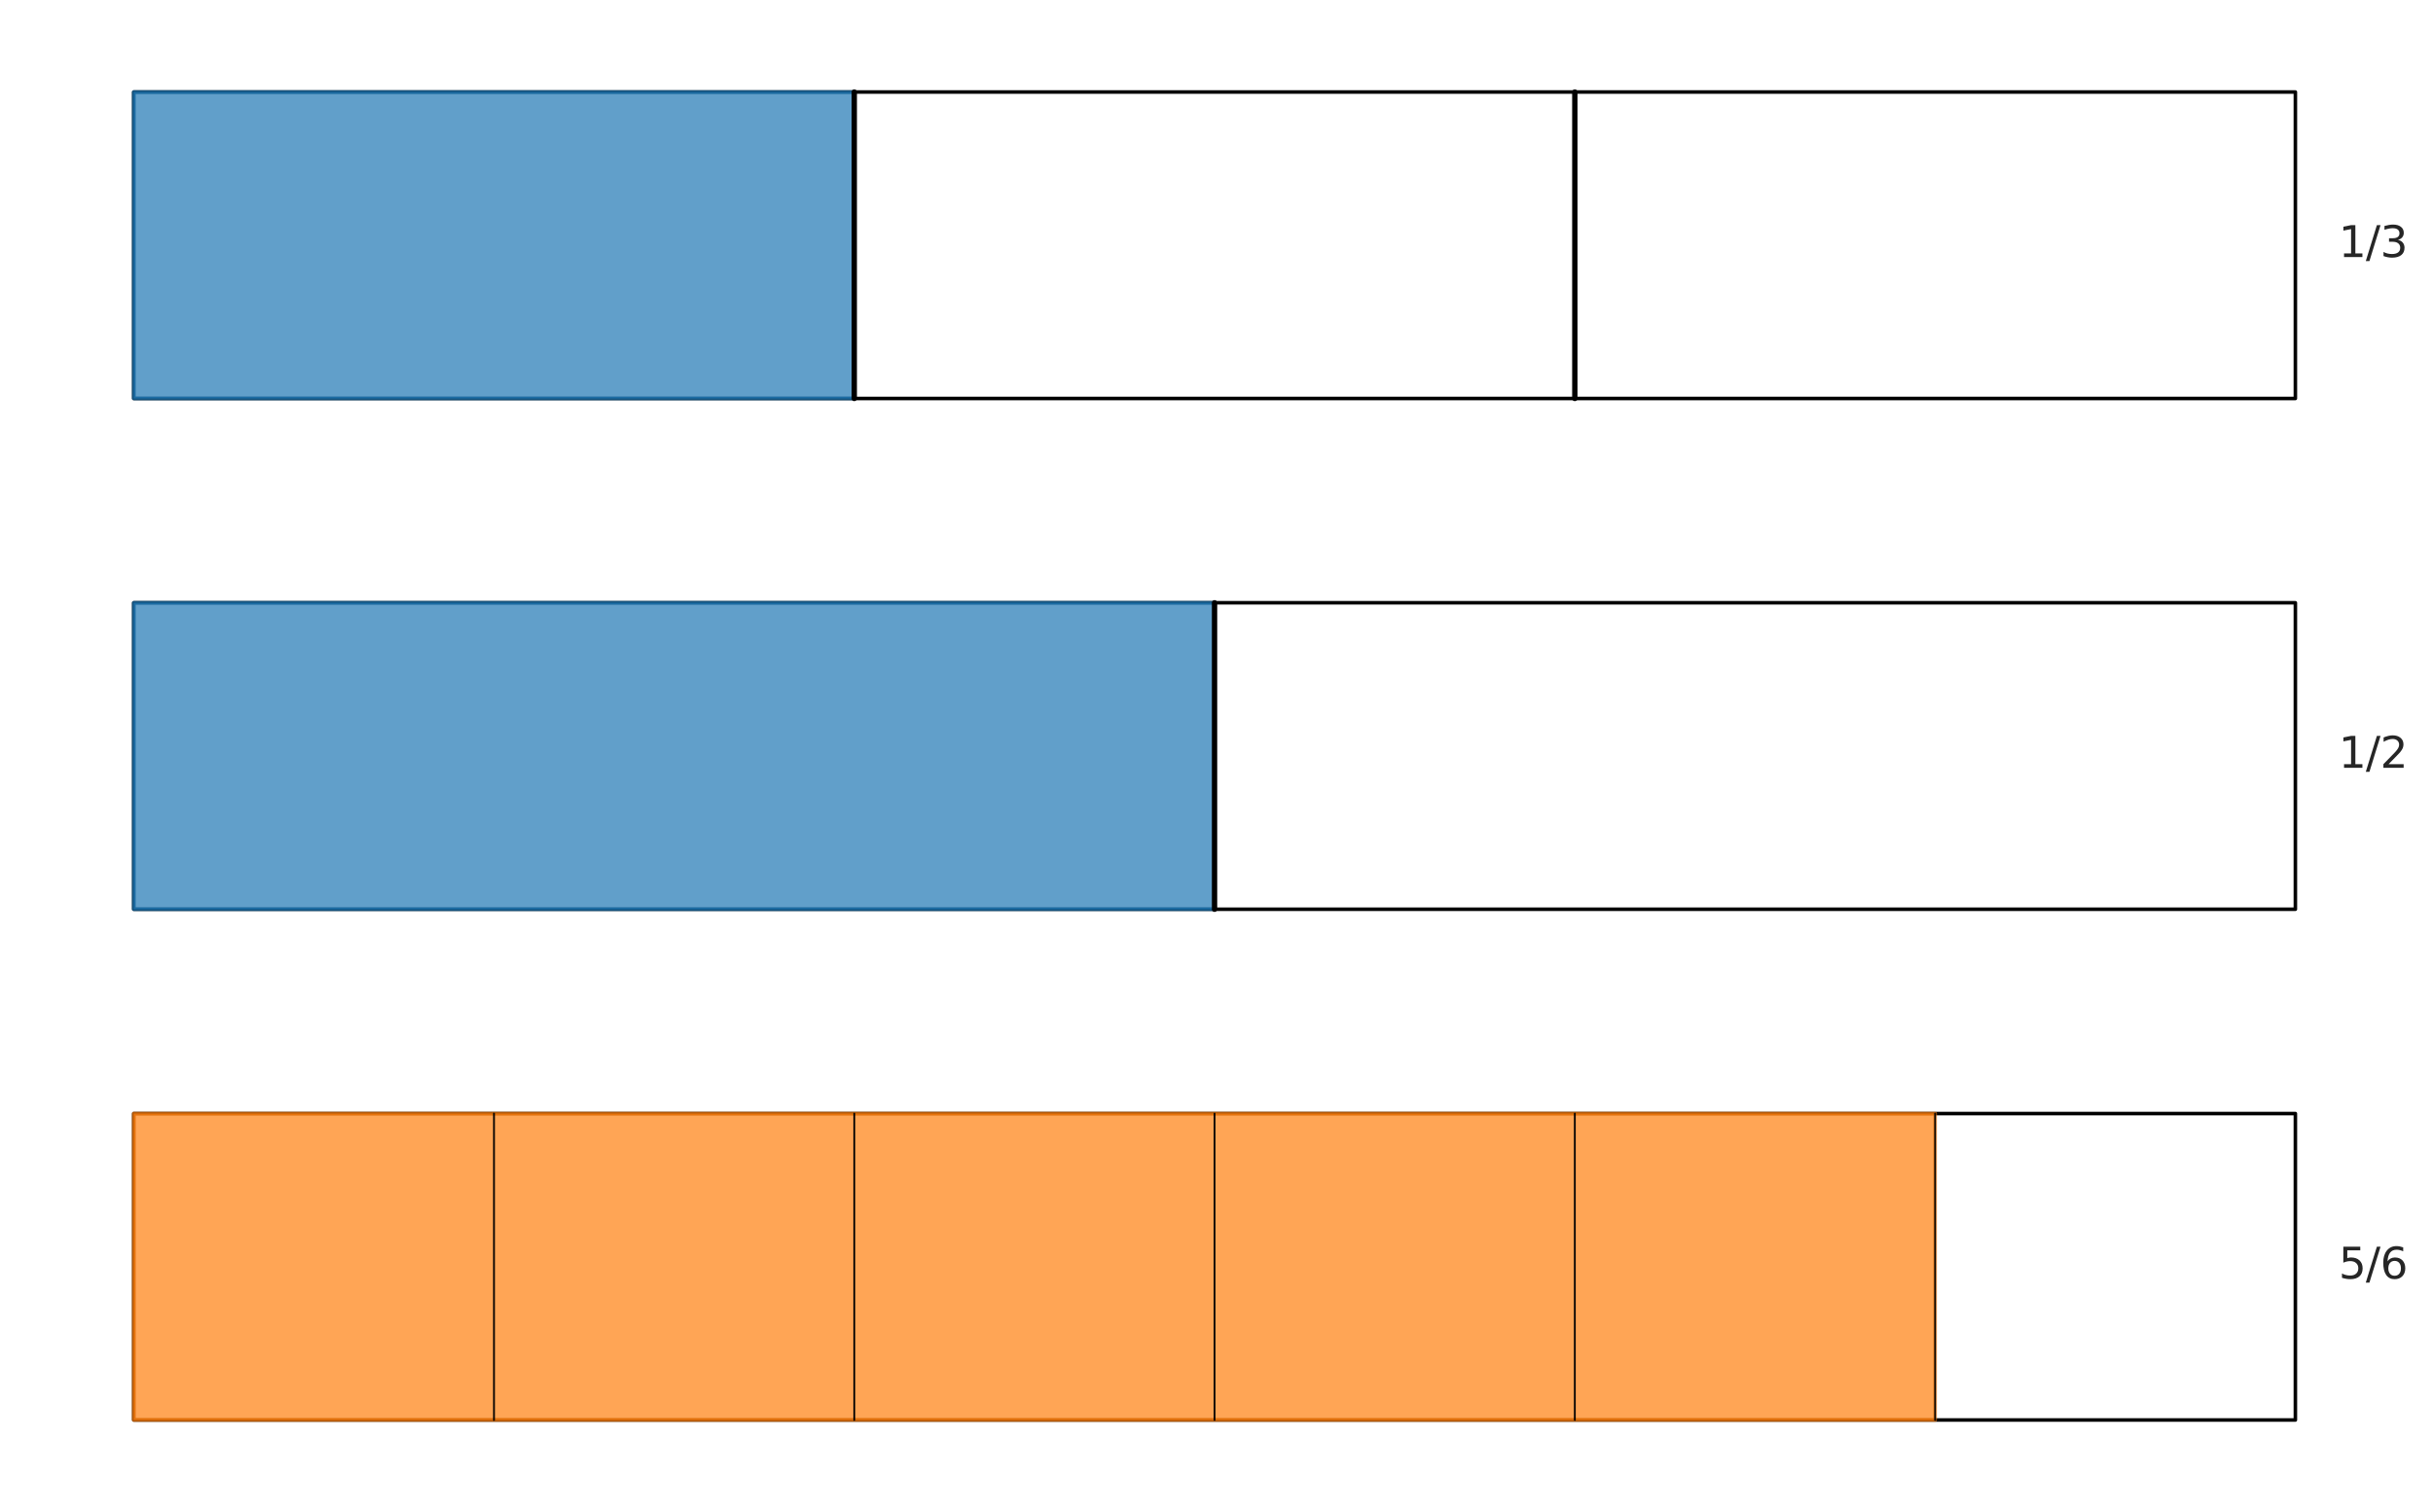
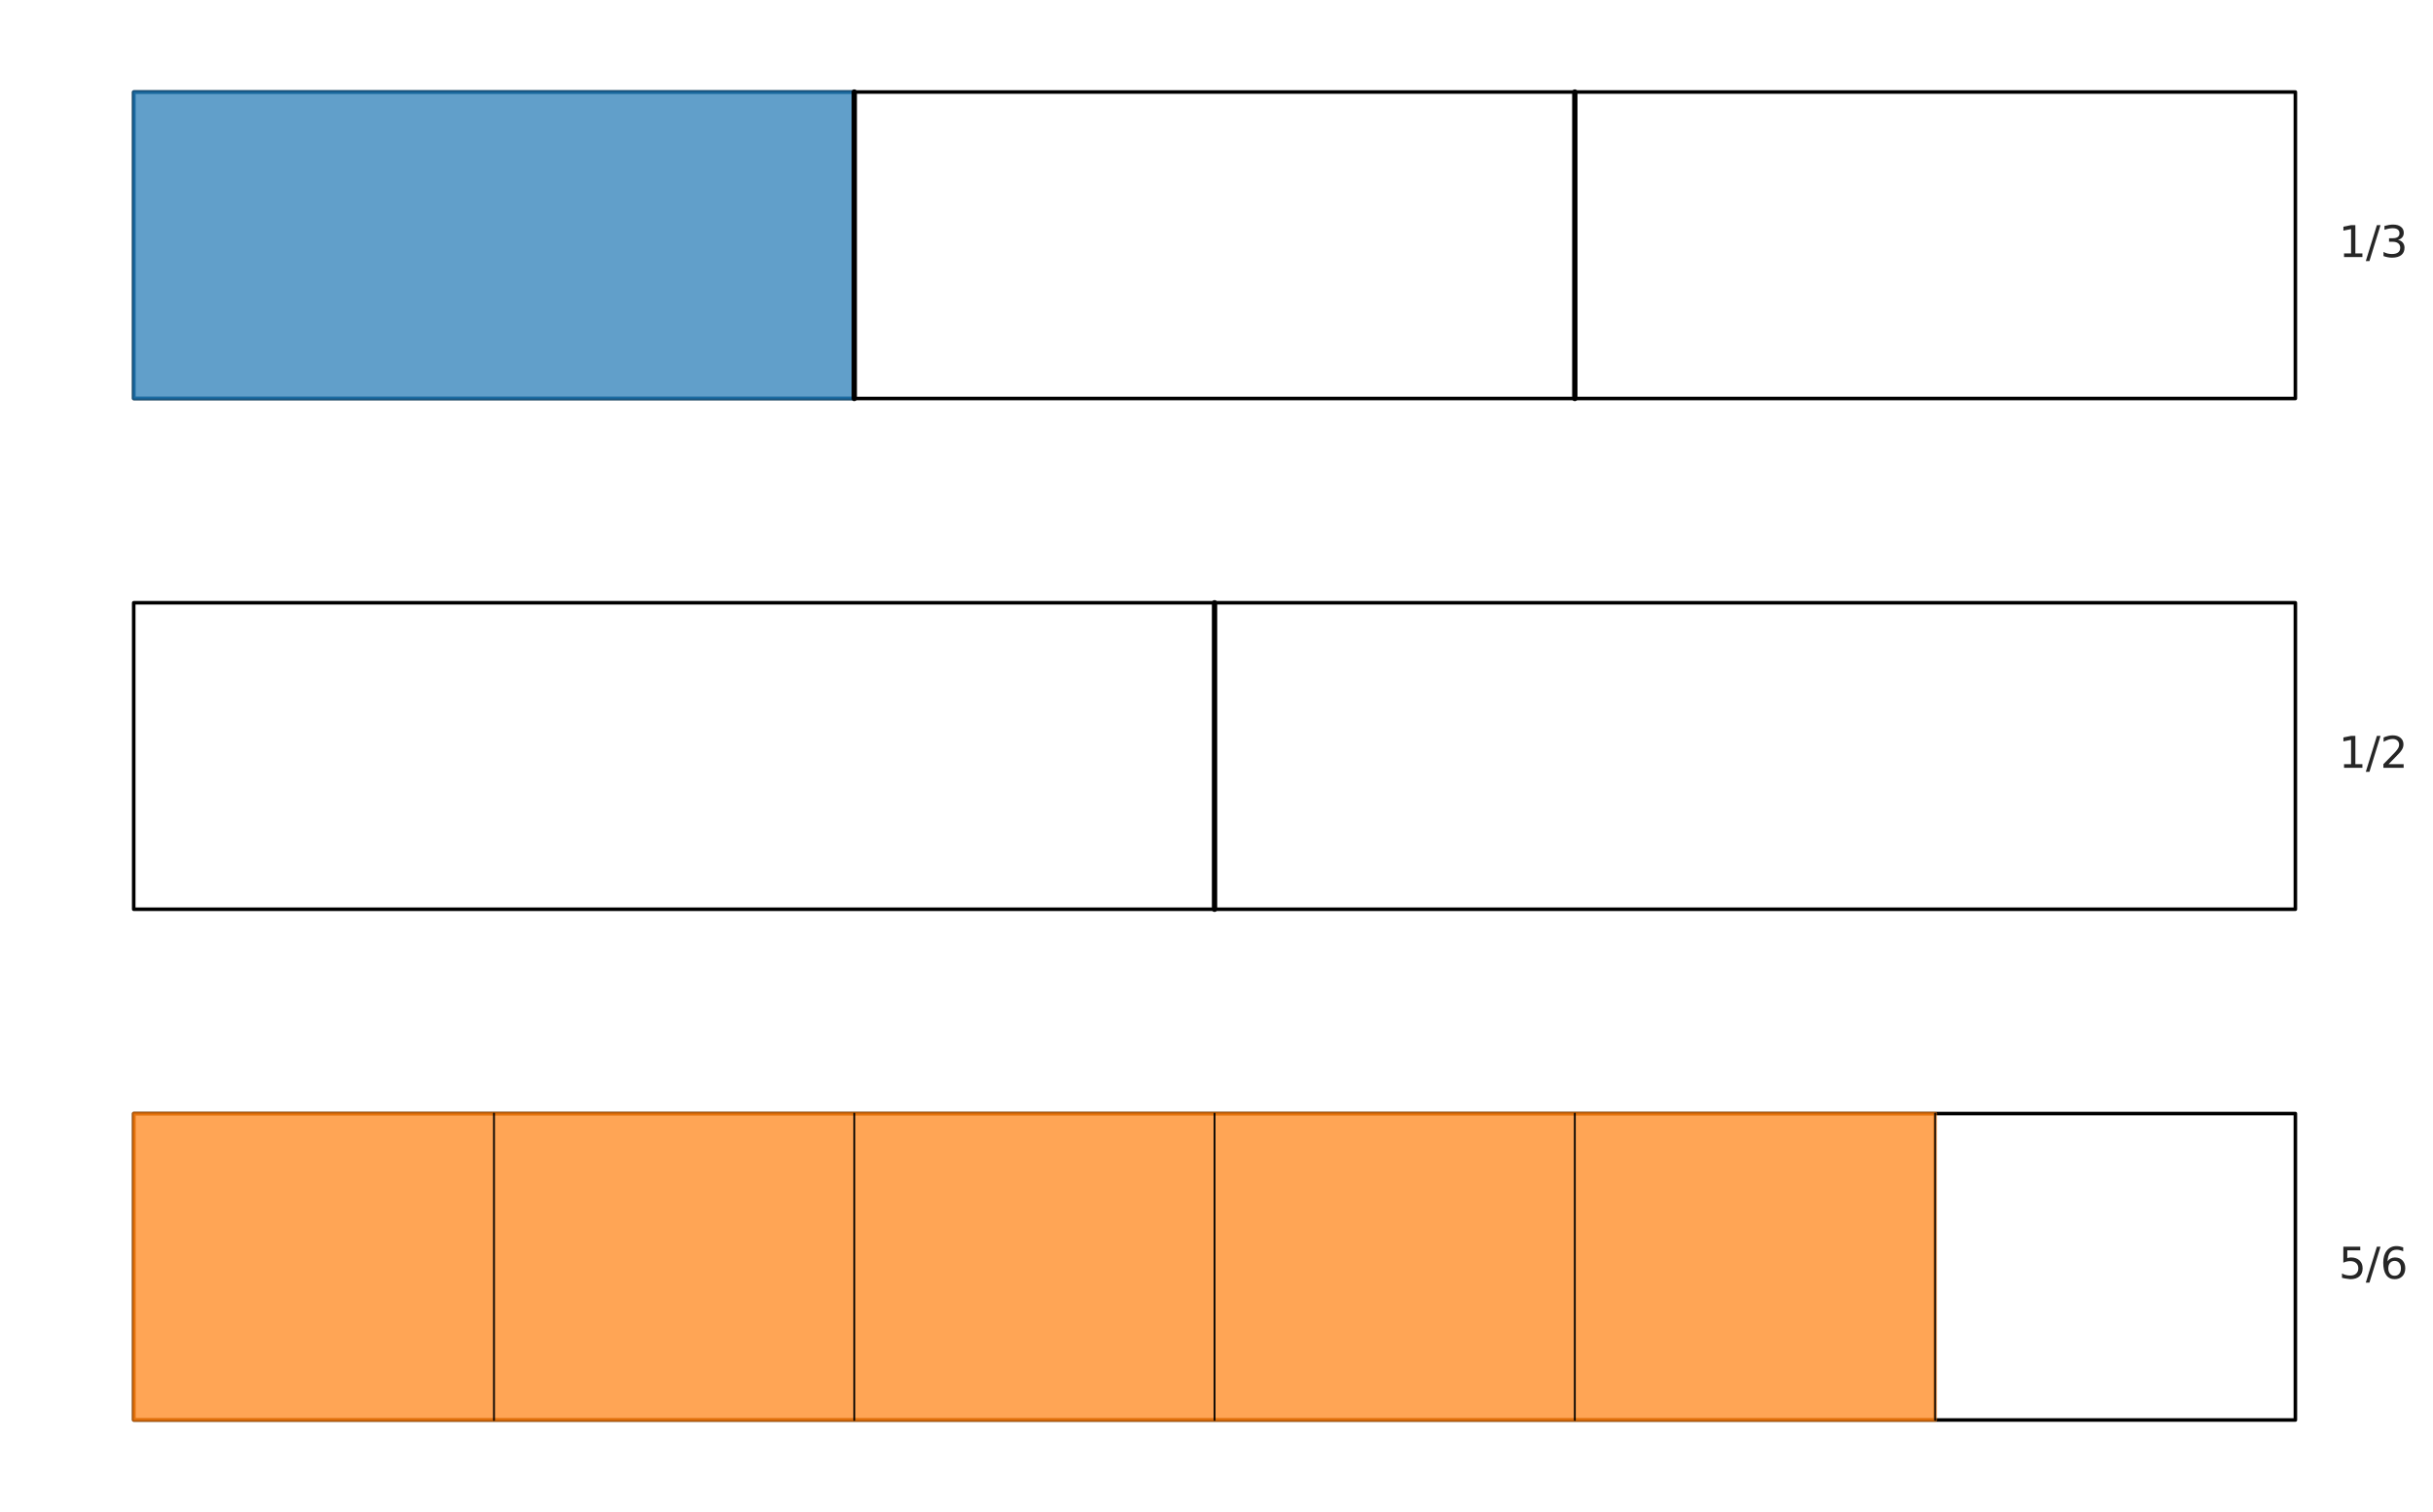
<svg xmlns="http://www.w3.org/2000/svg" xmlns:xlink="http://www.w3.org/1999/xlink" width="683.387pt" height="424.8pt" viewBox="0 0 683.387 424.8" version="1.1">
  <defs>
    <style type="text/css">*{stroke-linejoin: round; stroke-linecap: butt}</style>
  </defs>
  <g id="figure_1">
    <g id="patch_1">
      <path d="M 0 424.8  L 683.387 424.8  L 683.387 0  L 0 0  z " style="fill: #ffffff" />
    </g>
    <g id="axes_1">
      <g id="patch_2">
        <path d="M 37.559 111.952  L 644.731 111.952  L 644.731 25.855  L 37.559 25.855  L 37.559 111.952  z " clip-path="url(#p8332207763)" style="fill: none; stroke: #000000; stroke-linejoin: miter" />
      </g>
      <g id="patch_3">
        <path d="M 37.559 111.952  L 239.95 111.952  L 239.95 25.855  L 37.559 25.855  z " clip-path="url(#p8332207763)" style="fill: #1f77b4; opacity: 0.7; stroke: #1f77b4; stroke-linejoin: miter" />
      </g>
      <g id="patch_4">
        <path d="M 37.559 255.449  L 644.731 255.449  L 644.731 169.351  L 37.559 169.351  L 37.559 255.449  z " clip-path="url(#p8332207763)" style="fill: none; stroke: #000000; stroke-linejoin: miter" />
      </g>
      <g id="patch_5">
-         <path d="M 37.559 255.449  L 341.145 255.449  L 341.145 169.351  L 37.559 169.351  z " clip-path="url(#p8332207763)" style="fill: #1f77b4; opacity: 0.7; stroke: #1f77b4; stroke-linejoin: miter" />
-       </g>
+         </g>
      <g id="patch_6">
        <path d="M 37.559 398.945  L 644.731 398.945  L 644.731 312.848  L 37.559 312.848  L 37.559 398.945  z " clip-path="url(#p8332207763)" style="fill: none; stroke: #000000; stroke-linejoin: miter" />
      </g>
      <g id="patch_7">
        <path d="M 37.559 398.945  L 543.536 398.945  L 543.536 312.848  L 37.559 312.848  z " clip-path="url(#p8332207763)" style="fill: #ff7f0e; opacity: 0.7; stroke: #ff7f0e; stroke-linejoin: miter" />
      </g>
      <g id="line2d_1">
        <path d="M 239.95 111.952  L 239.95 25.855  " clip-path="url(#p8332207763)" style="fill: none; stroke: #000000; stroke-width: 1.5; stroke-linecap: round" />
      </g>
      <g id="line2d_2">
        <path d="M 442.34 111.952  L 442.34 25.855  " clip-path="url(#p8332207763)" style="fill: none; stroke: #000000; stroke-width: 1.5; stroke-linecap: round" />
      </g>
      <g id="line2d_3">
        <path d="M 341.145 255.449  L 341.145 169.351  " clip-path="url(#p8332207763)" style="fill: none; stroke: #000000; stroke-width: 1.5; stroke-linecap: round" />
      </g>
      <g id="line2d_4">
        <path d="M 138.754 398.945  L 138.754 312.848  " clip-path="url(#p8332207763)" style="fill: none; stroke: #000000; stroke-width: 0.5; stroke-linecap: round" />
      </g>
      <g id="line2d_5">
        <path d="M 239.95 398.945  L 239.95 312.848  " clip-path="url(#p8332207763)" style="fill: none; stroke: #000000; stroke-width: 0.5; stroke-linecap: round" />
      </g>
      <g id="line2d_6">
        <path d="M 341.145 398.945  L 341.145 312.848  " clip-path="url(#p8332207763)" style="fill: none; stroke: #000000; stroke-width: 0.5; stroke-linecap: round" />
      </g>
      <g id="line2d_7">
        <path d="M 442.34 398.945  L 442.34 312.848  " clip-path="url(#p8332207763)" style="fill: none; stroke: #000000; stroke-width: 0.5; stroke-linecap: round" />
      </g>
      <g id="line2d_8">
        <path d="M 543.536 398.945  L 543.536 312.848  " clip-path="url(#p8332207763)" style="fill: none; stroke: #000000; stroke-width: 0.5; stroke-linecap: round" />
      </g>
      <g id="text_1">
        <g style="fill: #262626" transform="translate(656.875 72.215) scale(0.12 -0.12)">
          <defs>
            <path id="DejaVuSans-31" d="M 794 531  L 1825 531  L 1825 4091  L 703 3866  L 703 4441  L 1819 4666  L 2450 4666  L 2450 531  L 3481 531  L 3481 0  L 794 0  L 794 531  z " transform="scale(0.016)" />
            <path id="DejaVuSans-2f" d="M 1625 4666  L 2156 4666  L 531 -594  L 0 -594  L 1625 4666  z " transform="scale(0.016)" />
            <path id="DejaVuSans-33" d="M 2597 2516  Q 3050 2419 3304 2112  Q 3559 1806 3559 1356  Q 3559 666 3084 287  Q 2609 -91 1734 -91  Q 1441 -91 1130 -33  Q 819 25 488 141  L 488 750  Q 750 597 1062 519  Q 1375 441 1716 441  Q 2309 441 2620 675  Q 2931 909 2931 1356  Q 2931 1769 2642 2001  Q 2353 2234 1838 2234  L 1294 2234  L 1294 2753  L 1863 2753  Q 2328 2753 2575 2939  Q 2822 3125 2822 3475  Q 2822 3834 2567 4026  Q 2313 4219 1838 4219  Q 1578 4219 1281 4162  Q 984 4106 628 3988  L 628 4550  Q 988 4650 1302 4700  Q 1616 4750 1894 4750  Q 2613 4750 3031 4423  Q 3450 4097 3450 3541  Q 3450 3153 3228 2886  Q 3006 2619 2597 2516  z " transform="scale(0.016)" />
          </defs>
          <use xlink:href="#DejaVuSans-31" />
          <use xlink:href="#DejaVuSans-2f" transform="translate(63.623 0)" />
          <use xlink:href="#DejaVuSans-33" transform="translate(97.314 0)" />
        </g>
      </g>
      <g id="text_2">
        <g style="fill: #262626" transform="translate(656.875 215.711) scale(0.12 -0.12)">
          <defs>
            <path id="DejaVuSans-32" d="M 1228 531  L 3431 531  L 3431 0  L 469 0  L 469 531  Q 828 903 1448 1529  Q 2069 2156 2228 2338  Q 2531 2678 2651 2914  Q 2772 3150 2772 3378  Q 2772 3750 2511 3984  Q 2250 4219 1831 4219  Q 1534 4219 1204 4116  Q 875 4013 500 3803  L 500 4441  Q 881 4594 1212 4672  Q 1544 4750 1819 4750  Q 2544 4750 2975 4387  Q 3406 4025 3406 3419  Q 3406 3131 3298 2873  Q 3191 2616 2906 2266  Q 2828 2175 2409 1742  Q 1991 1309 1228 531  z " transform="scale(0.016)" />
          </defs>
          <use xlink:href="#DejaVuSans-31" />
          <use xlink:href="#DejaVuSans-2f" transform="translate(63.623 0)" />
          <use xlink:href="#DejaVuSans-32" transform="translate(97.314 0)" />
        </g>
      </g>
      <g id="text_3">
        <g style="fill: #262626" transform="translate(656.875 359.208) scale(0.12 -0.12)">
          <defs>
-             <path id="DejaVuSans-35" d="M 691 4666  L 3169 4666  L 3169 4134  L 1269 4134  L 1269 2991  Q 1406 3038 1543 3061  Q 1681 3084 1819 3084  Q 2600 3084 3056 2656  Q 3513 2228 3513 1497  Q 3513 744 3044 326  Q 2575 -91 1722 -91  Q 1428 -91 1123 -41  Q 819 9 494 109  L 494 744  Q 775 591 1075 516  Q 1375 441 1709 441  Q 2250 441 2565 725  Q 2881 1009 2881 1497  Q 2881 1984 2565 2268  Q 2250 2553 1709 2553  Q 1456 2553 1204 2497  Q 953 2441 691 2322  L 691 4666  z " transform="scale(0.016)" />
+             <path id="DejaVuSans-35" d="M 691 4666  L 3169 4666  L 3169 4134  L 1269 4134  L 1269 2991  Q 1406 3038 1543 3061  Q 1681 3084 1819 3084  Q 2600 3084 3056 2656  Q 3513 2228 3513 1497  Q 3513 744 3044 326  Q 2575 -91 1722 -91  Q 819 9 494 109  L 494 744  Q 775 591 1075 516  Q 1375 441 1709 441  Q 2250 441 2565 725  Q 2881 1009 2881 1497  Q 2881 1984 2565 2268  Q 2250 2553 1709 2553  Q 1456 2553 1204 2497  Q 953 2441 691 2322  L 691 4666  z " transform="scale(0.016)" />
            <path id="DejaVuSans-36" d="M 2113 2584  Q 1688 2584 1439 2293  Q 1191 2003 1191 1497  Q 1191 994 1439 701  Q 1688 409 2113 409  Q 2538 409 2786 701  Q 3034 994 3034 1497  Q 3034 2003 2786 2293  Q 2538 2584 2113 2584  z M 3366 4563  L 3366 3988  Q 3128 4100 2886 4159  Q 2644 4219 2406 4219  Q 1781 4219 1451 3797  Q 1122 3375 1075 2522  Q 1259 2794 1537 2939  Q 1816 3084 2150 3084  Q 2853 3084 3261 2657  Q 3669 2231 3669 1497  Q 3669 778 3244 343  Q 2819 -91 2113 -91  Q 1303 -91 875 529  Q 447 1150 447 2328  Q 447 3434 972 4092  Q 1497 4750 2381 4750  Q 2619 4750 2861 4703  Q 3103 4656 3366 4563  z " transform="scale(0.016)" />
          </defs>
          <use xlink:href="#DejaVuSans-35" />
          <use xlink:href="#DejaVuSans-2f" transform="translate(63.623 0)" />
          <use xlink:href="#DejaVuSans-36" transform="translate(97.314 0)" />
        </g>
      </g>
    </g>
  </g>
  <defs>
    <clipPath id="p8332207763">
      <rect x="7.2" y="7.2" width="667.89" height="410.4" />
    </clipPath>
  </defs>
</svg>